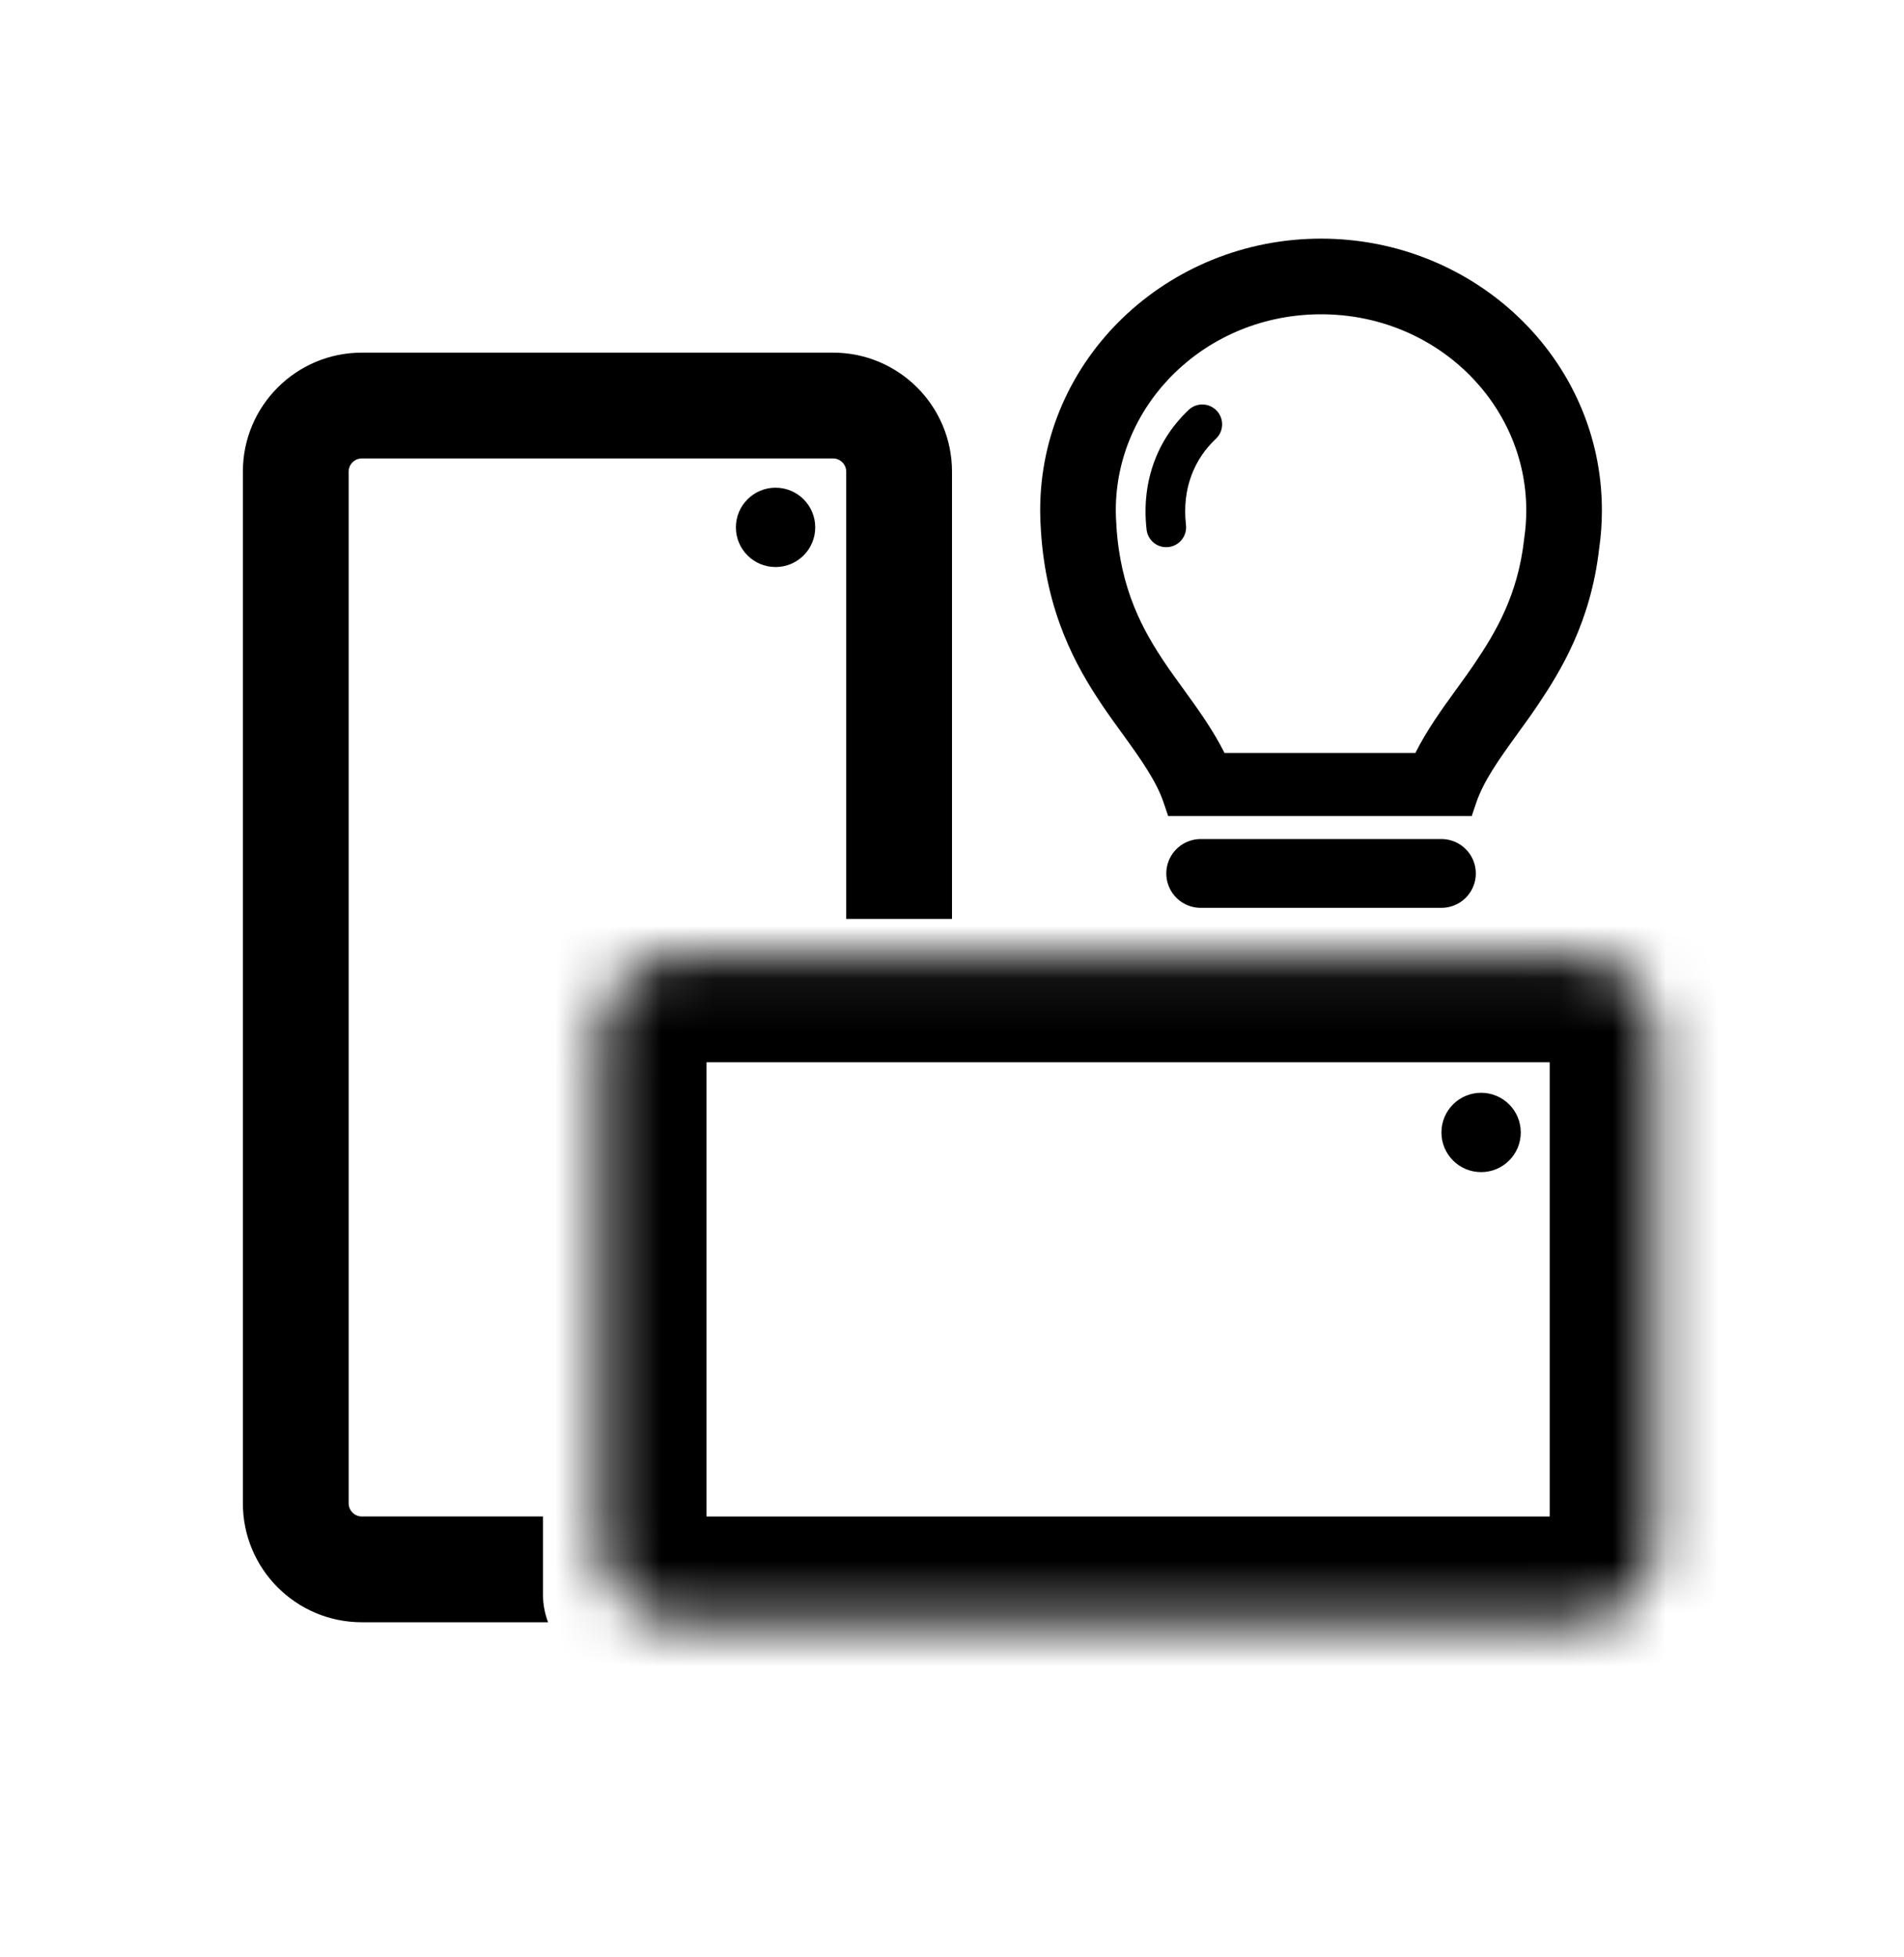
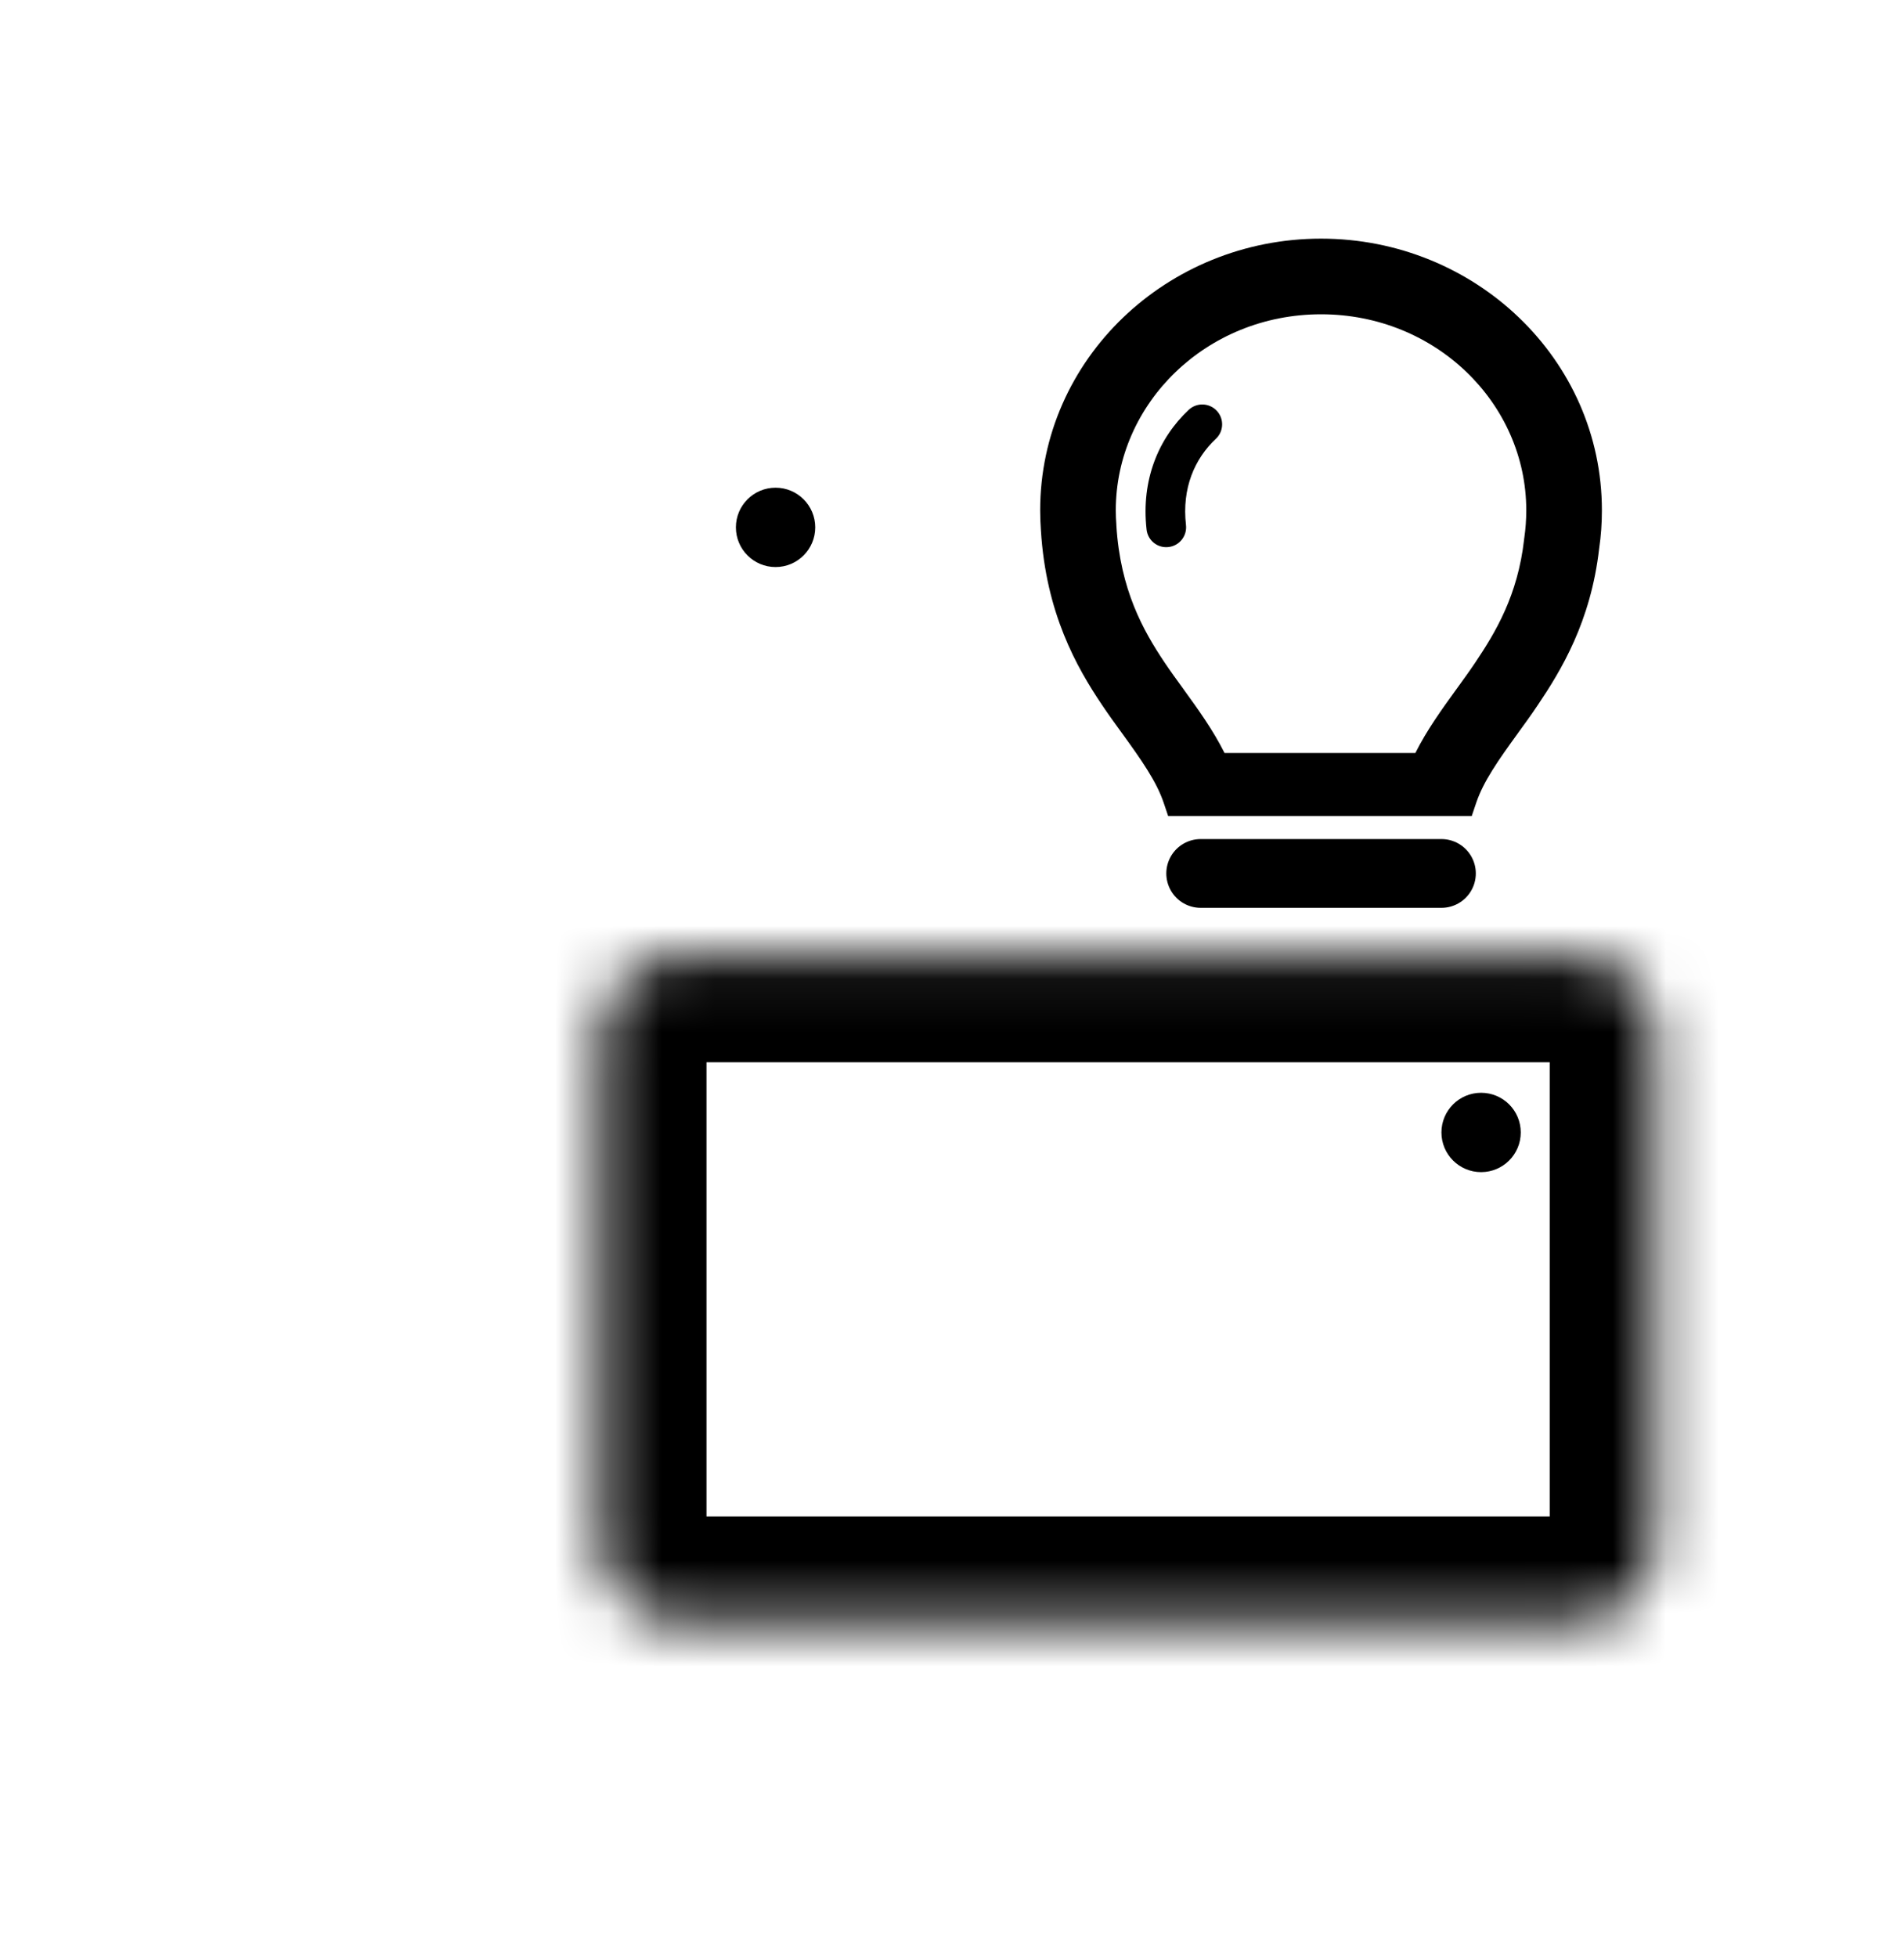
<svg xmlns="http://www.w3.org/2000/svg" width="36" height="37" viewBox="0 0 36 37" fill="none">
  <mask id="path-1-inside-1_673_6107" fill="white">
    <path d="M11.358 19.58C11.358 18.752 12.029 18.08 12.858 18.08H29.801C30.63 18.08 31.301 18.752 31.301 19.58V29.167C31.301 29.995 30.63 30.667 29.801 30.667H12.858C12.029 30.667 11.358 29.995 11.358 29.167V19.58Z" />
  </mask>
  <path d="M12.858 16.08H29.801V20.08H12.858V16.08ZM33.301 19.58V29.167H29.301V19.58H33.301ZM29.801 32.667H12.858V28.667H29.801V32.667ZM9.358 29.167V19.58H13.358V29.167H9.358ZM12.858 32.667C10.925 32.667 9.358 31.1 9.358 29.167H13.358C13.358 28.891 13.134 28.667 12.858 28.667V32.667ZM33.301 29.167C33.301 31.1 31.734 32.667 29.801 32.667V28.667C29.525 28.667 29.301 28.891 29.301 29.167H33.301ZM29.801 16.08C31.734 16.08 33.301 17.647 33.301 19.58H29.301C29.301 19.856 29.525 20.08 29.801 20.08V16.08ZM12.858 20.08C13.134 20.08 13.358 19.856 13.358 19.58H9.358C9.358 17.647 10.925 16.08 12.858 16.08V20.08Z" fill="black" mask="url(#path-1-inside-1_673_6107)" />
  <circle cx="28.004" cy="21.407" r="0.75" fill="black" />
-   <path fill-rule="evenodd" clip-rule="evenodd" d="M10.266 29.166V28.666H8.766H6.842C6.704 28.666 6.592 28.554 6.592 28.416V8.916C6.592 8.778 6.704 8.666 6.842 8.666H15.75C15.888 8.666 16 8.778 16 8.916V15.871V17.371H16.5H17.5H18V15.871V8.916C18 7.673 16.993 6.666 15.75 6.666H6.842C5.599 6.666 4.592 7.673 4.592 8.916V28.416C4.592 29.659 5.599 30.666 6.842 30.666H8.813H10.363C10.3 30.501 10.266 30.322 10.266 30.135V29.166Z" fill="black" />
  <circle cx="14.664" cy="9.969" r="0.75" fill="black" />
  <path fill-rule="evenodd" clip-rule="evenodd" d="M21.097 9.647C21.097 7.626 22.808 5.941 24.978 5.941C27.147 5.941 28.858 7.626 28.858 9.647C28.858 9.826 28.845 10.001 28.82 10.172L28.818 10.184L28.817 10.197C28.698 11.252 28.279 11.951 27.893 12.525C27.786 12.685 27.669 12.846 27.543 13.02L27.514 13.06C27.27 13.398 26.981 13.795 26.761 14.234H24.957H23.153C22.933 13.795 22.645 13.398 22.4 13.06L22.372 13.02C22.245 12.846 22.128 12.685 22.021 12.525C21.617 11.923 21.182 11.152 21.108 9.933L21.108 9.933L21.108 9.922C21.101 9.831 21.097 9.74 21.097 9.647ZM24.978 4.511C22.071 4.511 19.667 6.785 19.667 9.647C19.667 9.774 19.672 9.9 19.681 10.025C19.777 11.593 20.356 12.61 20.834 13.322C20.957 13.505 21.087 13.685 21.21 13.854L21.21 13.854L21.21 13.854L21.214 13.859C21.582 14.367 21.867 14.772 22.003 15.177L22.087 15.426H27.827L27.911 15.177C28.047 14.772 28.332 14.367 28.701 13.859L28.704 13.854L28.704 13.854L28.704 13.854C28.827 13.685 28.958 13.505 29.08 13.322C29.511 12.681 30.078 11.757 30.236 10.369C30.271 10.133 30.288 9.892 30.288 9.647C30.288 6.785 27.884 4.511 24.978 4.511ZM21.679 10.011C21.702 10.217 21.888 10.365 22.093 10.341C22.299 10.318 22.447 10.132 22.424 9.926C22.344 9.225 22.589 8.67 22.989 8.295C23.14 8.154 23.148 7.916 23.006 7.765C22.864 7.613 22.627 7.606 22.476 7.747C21.906 8.282 21.573 9.071 21.679 10.011Z" fill="black" />
  <path d="M22.702 16.511H24.978H27.254" stroke="black" stroke-width="1.3" stroke-linecap="round" />
</svg>